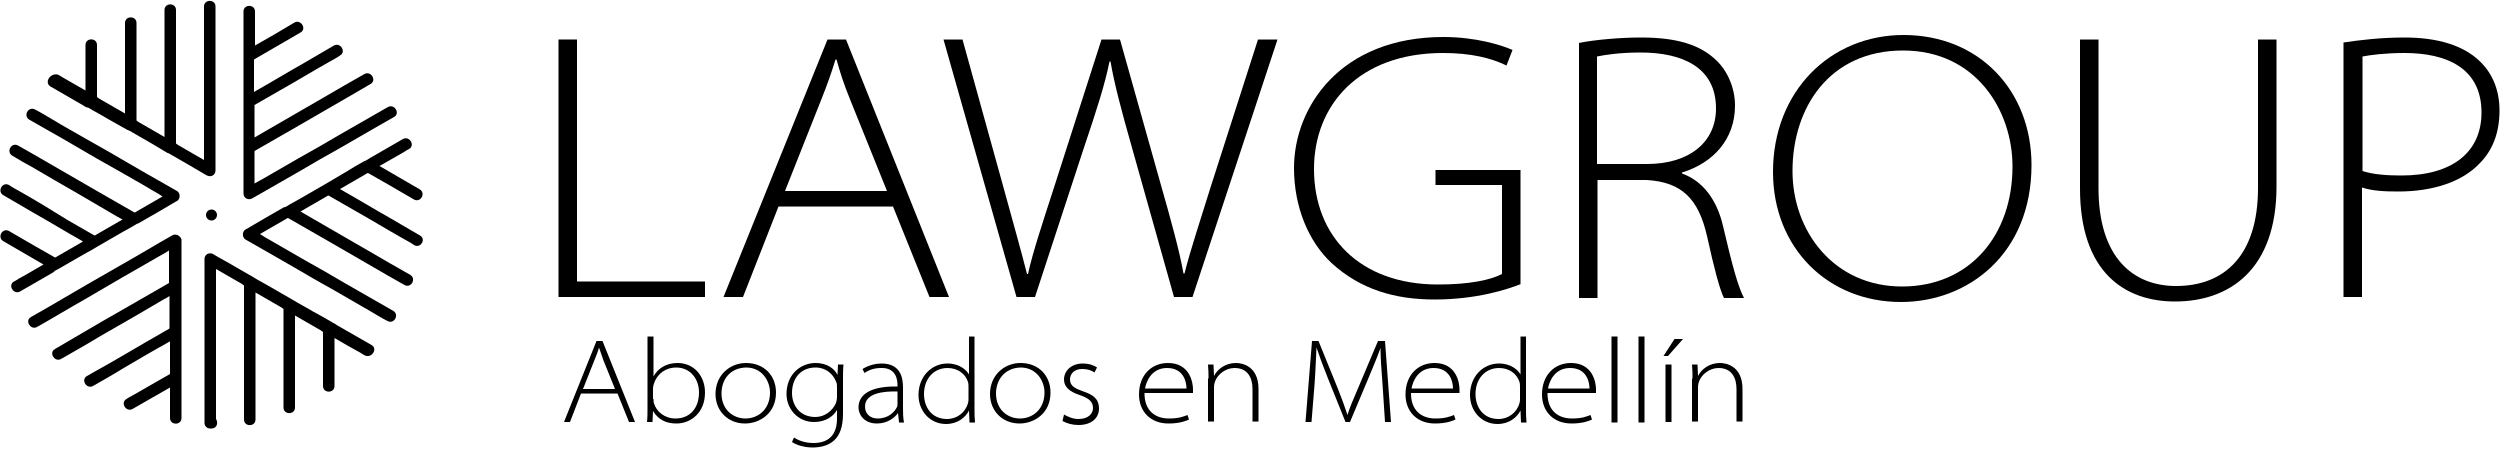
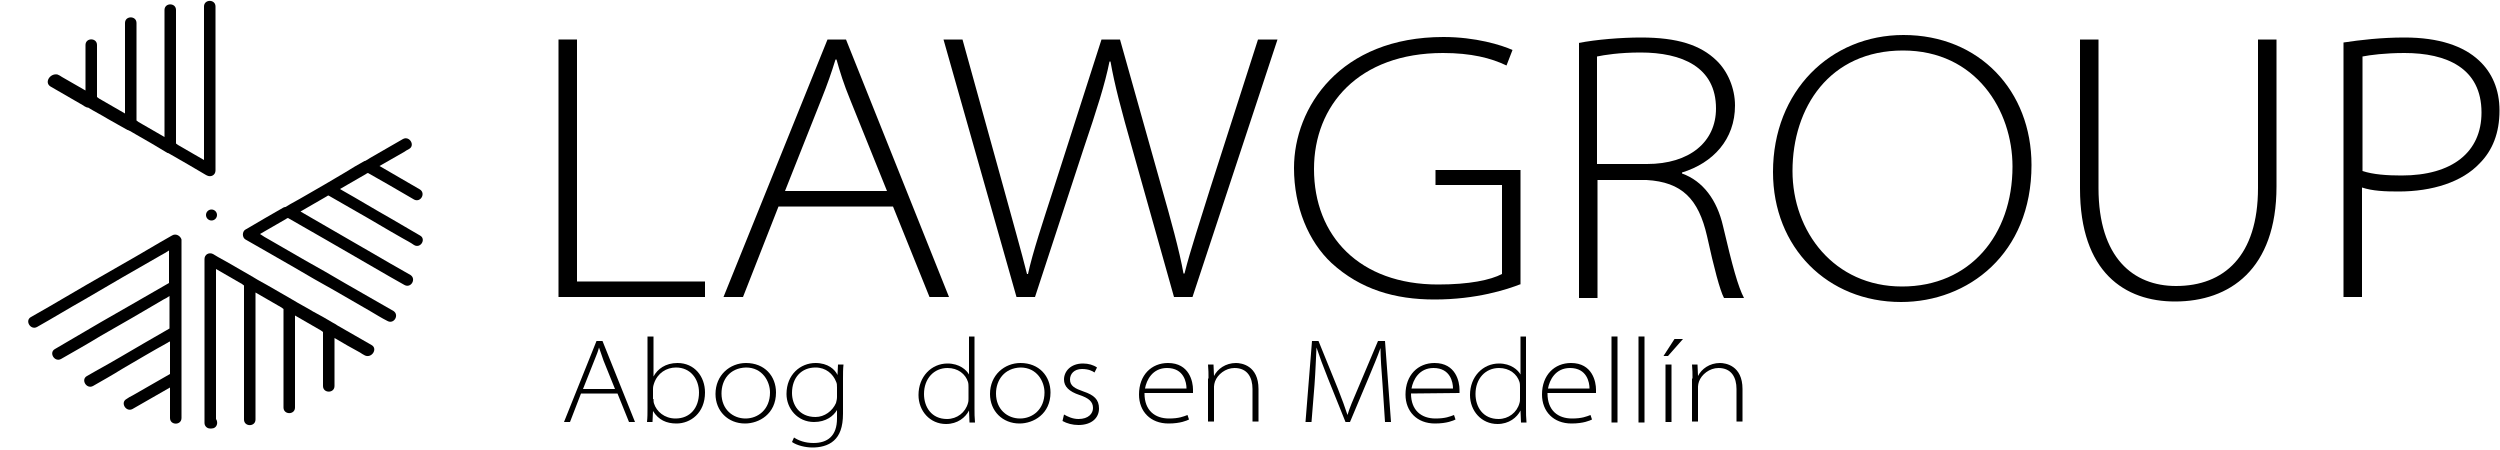
<svg xmlns="http://www.w3.org/2000/svg" version="1.1" id="Capa_1" x="0px" y="0px" viewBox="0 0 500 90" style="enable-background:new 0 0 500 90;" xml:space="preserve">
  <g>
    <g>
      <path d="M111.7,7.9h3.7v48.4H141v3.1h-29.3V7.9z" />
      <path d="M155.7,41.3l-7.1,18.1h-3.9l20.8-51.5h3.7l20.6,51.5h-3.9l-7.3-18.1H155.7z M177.4,38.2l-7.3-18.1    c-1.4-3.4-2.1-5.7-2.8-8.2h-0.2c-0.8,2.6-1.6,4.9-2.8,7.9L157,38.2H177.4z" />
      <path d="M203.3,59.4L188.7,7.9h3.8l8.2,29.6c1.8,6.6,3.6,12.9,4.7,17.3h0.2c0.9-4.2,3-10.5,5.2-17.3l9.5-29.6h3.7l8.3,29.5    c1.8,6.3,3.6,12.8,4.4,17.3h0.2c1.2-4.8,3.1-10.4,5.2-17.2l9.5-29.6h3.9l-17,51.5h-3.7l-8.3-29.5c-2.3-8.1-3.6-13-4.4-17.6h-0.2    c-0.9,4.5-2.5,9.5-5.2,17.5L207,59.4H203.3z" />
      <path d="M304.2,56.8c-2.8,1.1-8.9,3.1-17.3,3.1c-7.9,0-14.8-2-20.6-7.3c-4.6-4.3-7.5-11.2-7.5-19c0-12.1,9.2-26.2,29.9-26.2    c6.4,0,11.6,1.6,13.8,2.6l-1.2,3.1c-3.1-1.5-7.1-2.5-12.7-2.5c-16.9,0-25.8,10.5-25.8,23.2c0,13.4,9.1,23.1,24.8,23.1    c6.3,0,10.5-0.9,12.8-2.1V37h-13.3V34h17V56.8z" />
      <path d="M315.7,8.6c3.5-0.7,8.6-1.1,12.5-1.1c7.3,0,11.9,1.5,15.1,4.6c2.2,2.1,3.7,5.5,3.7,9c0,6.8-4.4,11.5-10.6,13.4v0.2    c4.2,1.5,7,5.3,8.2,10.5c1.9,8.1,3,12.1,4.2,14.4h-4c-0.8-1.5-2-6-3.4-12.4c-1.7-7.4-5-10.8-12.1-11.2h-9.8v23.6h-3.7V8.6z     M319.5,32.8h9.9c8.5,0,13.8-4.4,13.8-11.1c0-8.3-6.8-11.2-15.1-11.2c-4.2,0-7.3,0.5-8.7,0.8V32.8z" />
      <path d="M406.3,33c0,17.8-12.7,27.4-26.1,27.4c-14.7,0-25.6-10.9-25.6-26c0-16.2,11.5-27.4,26.1-27.4C395.9,7,406.3,18.2,406.3,33    z M358.5,34.2c0,12.1,8.3,23.1,21.9,23.1c13.6,0,22.1-10.3,22.1-24c0-11.2-7.3-23.2-21.9-23.2C365.9,10.1,358.5,21.5,358.5,34.2z" />
      <path d="M419.7,7.9v29.7c0,14,7,19.6,15.5,19.6c9.6,0,16.4-6,16.4-19.6V7.9h3.7v29.4c0,16.6-9.4,23-20.3,23c-10,0-19-5.8-19-22.6    V7.9H419.7z" />
      <path d="M468.7,8.5c3.3-0.5,7.5-1,12.2-1c6.9,0,11.8,1.7,14.9,4.6c2.6,2.4,4.1,5.8,4.1,10c0,4.5-1.4,8-4,10.6    c-3.5,3.7-9.4,5.6-16.2,5.6c-2.7,0-5.2-0.1-7.3-0.8v21.9h-3.7V8.5z M472.5,34.2c2.1,0.7,4.9,0.9,7.8,0.9c10.2,0,16-4.7,16-12.6    c0-8.9-7-11.9-15.4-11.9c-3.9,0-6.9,0.4-8.4,0.7V34.2z" />
    </g>
    <g>
      <path d="M116.2,78.7l-2.2,5.7h-1.2l6.5-16.2h1.2l6.5,16.2h-1.2l-2.3-5.7H116.2z M123,77.8l-2.3-5.7c-0.4-1.1-0.6-1.8-0.9-2.6h0    c-0.2,0.8-0.5,1.5-0.9,2.5l-2.3,5.8H123z" />
      <path d="M129.4,84.4c0.1-0.9,0.1-1.8,0.1-2.8V67.3h1.2v8h0c0.8-1.5,2.4-2.7,4.8-2.7c3.4,0,5.5,2.7,5.5,5.9c0,4.1-2.9,6.2-5.7,6.2    c-2,0-3.6-0.7-4.7-2.5h0l-0.1,2.2H129.4z M130.7,79.8c0,0.3,0,0.6,0.1,0.9c0.5,1.6,2.1,3,4.3,3c2.9,0,4.7-2.1,4.7-5.2    c0-2.7-1.7-5-4.6-5c-1.9,0-3.7,1.1-4.4,3.2c-0.1,0.3-0.2,0.6-0.2,1.1V79.8z" />
      <path d="M155.2,78.5c0,4.3-3.4,6.2-6.2,6.2c-3.4,0-5.9-2.5-5.9-5.9c0-3.8,2.9-6.2,6.1-6.2C152.9,72.6,155.2,75.2,155.2,78.5z     M144.3,78.7c0,3.2,2.3,5,4.8,5c2.5,0,4.9-1.8,4.9-5.2c0-2.2-1.5-5-4.8-5C145.9,73.6,144.3,76,144.3,78.7z" />
      <path d="M168.7,72.9c-0.1,0.9-0.1,1.8-0.1,2.8v7c0,2.8-0.7,4.4-1.8,5.4c-1.2,1.1-2.9,1.4-4.3,1.4c-1.4,0-3.1-0.4-4.1-1.1l0.4-0.9    c0.9,0.6,2.2,1.1,3.9,1.1c2.8,0,4.7-1.4,4.7-4.9V82h0c-0.7,1.2-2.2,2.4-4.6,2.4c-3.3,0-5.5-2.7-5.5-5.6c0-3.9,2.8-6.2,5.8-6.2    c2.5,0,3.9,1.3,4.4,2.4h0l0.1-2.1H168.7z M167.4,77.5c0-0.5,0-0.8-0.2-1.2c-0.6-1.5-2-2.8-4.1-2.8c-2.8,0-4.7,2-4.7,5.1    c0,2.3,1.4,4.8,4.7,4.8c1.8,0,3.4-1.2,4.1-2.8c0.1-0.4,0.2-0.8,0.2-1.2V77.5z" />
-       <path d="M179.8,84.4l-0.2-1.8h0c-0.6,0.9-2.1,2.1-4.2,2.1c-2.6,0-3.7-1.8-3.7-3.2c0-2.6,2.4-4.3,7.8-4.2V77c0-0.9-0.2-3.5-3.3-3.4    c-1.2,0-2.3,0.3-3.3,1l-0.4-0.8c1.3-0.8,2.7-1.1,3.8-1.1c3.9,0,4.3,3,4.3,4.8v4.2c0,0.9,0,1.8,0.2,2.8H179.8z M179.5,78.3    c-3-0.1-6.5,0.4-6.5,3c0,1.6,1.2,2.4,2.5,2.4c2.2,0,3.4-1.3,3.9-2.3c0.1-0.2,0.1-0.5,0.1-0.7V78.3z" />
      <path d="M194.9,67.3v14.4c0,0.9,0,1.8,0.1,2.8h-1.1l-0.1-2.4h0c-0.7,1.4-2.3,2.7-4.6,2.7c-3.2,0-5.5-2.6-5.5-5.8    c0-3.7,2.6-6.3,5.8-6.3c2.4,0,3.8,1.3,4.3,2.2h0v-7.6H194.9z M193.7,77.5c0-0.3,0-0.8-0.1-1.1c-0.5-1.6-2-2.8-4.1-2.8    c-2.7,0-4.7,2.1-4.7,5.2c0,2.6,1.5,5,4.6,5c2,0,3.7-1.3,4.2-3.2c0.1-0.3,0.1-0.6,0.1-1V77.5z" />
      <path d="M210.1,78.5c0,4.3-3.4,6.2-6.2,6.2c-3.4,0-5.9-2.5-5.9-5.9c0-3.8,2.9-6.2,6.1-6.2C207.8,72.6,210.1,75.2,210.1,78.5z     M199.2,78.7c0,3.2,2.3,5,4.8,5c2.5,0,4.9-1.8,4.9-5.2c0-2.2-1.5-5-4.8-5C200.9,73.6,199.2,76,199.2,78.7z" />
      <path d="M212.8,82.9c0.7,0.4,1.7,0.9,2.9,0.9c2,0,2.9-1.1,2.9-2.2c0-1.3-0.9-2-2.7-2.6c-2.1-0.7-3.1-1.7-3.1-3.1    c0-1.6,1.3-3.2,3.8-3.2c1.1,0,2.1,0.3,2.8,0.8l-0.5,1c-0.4-0.3-1.2-0.7-2.5-0.7c-1.6,0-2.4,1-2.4,2.1c0,1.3,1,1.8,2.7,2.4    c2.1,0.7,3.1,1.6,3.1,3.4c0,1.9-1.5,3.3-4.1,3.3c-1.2,0-2.3-0.3-3.2-0.8L212.8,82.9z" />
      <path d="M228.9,78.7c0,3.4,2.1,5,4.9,5c2,0,2.9-0.4,3.7-0.7l0.3,0.9c-0.4,0.2-1.7,0.8-4.1,0.8c-3.6,0-5.9-2.4-5.9-5.8    c0-3.9,2.5-6.3,5.8-6.3c4.3,0,5,3.8,5,5.3c0,0.4,0,0.5,0,0.7H228.9z M237.3,77.7c0-1.2-0.5-4.1-3.9-4.1c-2.9,0-4.1,2.4-4.4,4.1    H237.3z" />
      <path d="M241.7,75.7c0-0.9,0-1.8-0.1-2.8h1.1l0.1,2.3h0c0.7-1.4,2.3-2.6,4.4-2.6c1.1,0,4.5,0.5,4.5,5.2v6.5h-1.2v-6.5    c0-2.3-1-4.2-3.6-4.2c-1.8,0-3.4,1.3-3.9,2.7c-0.1,0.3-0.2,0.7-0.2,1v7h-1.2V75.7z" />
      <path d="M276.5,76.8c-0.2-2.4-0.4-5.5-0.4-7.2h0c-0.6,1.7-1.4,3.6-2.4,6l-3.7,8.8h-0.9l-3.5-8.7c-1-2.5-1.7-4.4-2.3-6.2h0    c-0.1,1.9-0.2,4.8-0.4,7.5l-0.6,7.4h-1.2l1.3-16.2h1.3l3.9,9.6c0.8,2,1.4,3.7,1.9,5.2h0c0.4-1.4,1.1-3,2-5.1l4.1-9.7h1.4l1.2,16.2    H277L276.5,76.8z" />
-       <path d="M282.2,78.7c0,3.4,2.1,5,4.9,5c2,0,2.9-0.4,3.7-0.7l0.3,0.9c-0.4,0.2-1.7,0.8-4.1,0.8c-3.6,0-5.9-2.4-5.9-5.8    c0-3.9,2.5-6.3,5.8-6.3c4.3,0,5,3.8,5,5.3c0,0.4,0,0.5,0,0.7H282.2z M290.6,77.7c0-1.2-0.5-4.1-3.9-4.1c-2.9,0-4.1,2.4-4.4,4.1    H290.6z" />
+       <path d="M282.2,78.7c0,3.4,2.1,5,4.9,5c2,0,2.9-0.4,3.7-0.7l0.3,0.9c-0.4,0.2-1.7,0.8-4.1,0.8c-3.6,0-5.9-2.4-5.9-5.8    c0-3.9,2.5-6.3,5.8-6.3c4.3,0,5,3.8,5,5.3c0,0.4,0,0.5,0,0.7z M290.6,77.7c0-1.2-0.5-4.1-3.9-4.1c-2.9,0-4.1,2.4-4.4,4.1    H290.6z" />
      <path d="M305.2,67.3v14.4c0,0.9,0,1.8,0.1,2.8h-1.1l-0.1-2.4h0c-0.7,1.4-2.3,2.7-4.6,2.7c-3.2,0-5.5-2.6-5.5-5.8    c0-3.7,2.6-6.3,5.8-6.3c2.4,0,3.8,1.3,4.3,2.2h0v-7.6H305.2z M304,77.5c0-0.3,0-0.8-0.1-1.1c-0.5-1.6-2-2.8-4.1-2.8    c-2.7,0-4.7,2.1-4.7,5.2c0,2.6,1.5,5,4.6,5c2,0,3.7-1.3,4.2-3.2c0.1-0.3,0.1-0.6,0.1-1V77.5z" />
      <path d="M309.5,78.7c0,3.4,2.1,5,4.9,5c2,0,2.9-0.4,3.7-0.7l0.3,0.9c-0.4,0.2-1.7,0.8-4.1,0.8c-3.6,0-5.9-2.4-5.9-5.8    c0-3.9,2.5-6.3,5.8-6.3c4.3,0,5,3.8,5,5.3c0,0.4,0,0.5,0,0.7H309.5z M317.9,77.7c0-1.2-0.5-4.1-3.9-4.1c-2.9,0-4.1,2.4-4.4,4.1    H317.9z" />
      <path d="M322.3,67.3h1.2v17.2h-1.2V67.3z" />
      <path d="M327.7,67.3h1.2v17.2h-1.2V67.3z" />
      <path d="M336.6,67.8l-3,3.4h-0.9l2.2-3.4H336.6z M333.1,84.4V72.9h1.2v11.5H333.1z" />
      <path d="M338.5,75.7c0-0.9,0-1.8-0.1-2.8h1.1l0.1,2.3h0c0.7-1.4,2.3-2.6,4.4-2.6c1.1,0,4.5,0.5,4.5,5.2v6.5h-1.2v-6.5    c0-2.3-1-4.2-3.6-4.2c-1.8,0-3.4,1.3-3.9,2.7c-0.1,0.3-0.2,0.7-0.2,1v7h-1.2V75.7z" />
    </g>
    <g>
      <path d="M10.1,17.3c2.1,1.2,4.3,2.5,6.4,3.7c0.3,0.2,0.6,0.4,0.9,0.5c0,0,0,0,0.1,0c0,0,0,0,0.1,0c1.3,0.8,2.7,1.5,4,2.3    c1.3,0.7,2.6,1.5,3.9,2.2c0,0,0,0,0.1,0c0.1,0.1,0.2,0.1,0.4,0.2c0.4,0.2,0.8,0.5,1.2,0.7c2.1,1.2,4.2,2.4,6.3,3.7    c0,0,0.1,0,0.1,0c0.1,0,0.1,0.1,0.2,0.1c2.5,1.4,5,2.9,7.4,4.3c0.1,0,0.1,0.1,0.2,0.1c0.8,0.4,1.7-0.1,1.7-1c0-1.1,0-2.2,0-3.2    c0-2.6,0-5.2,0-7.8c0-3.2,0-6.3,0-9.5c0-2.7,0-5.4,0-8.2c0-1.3,0-2.7,0-4c0,0,0,0,0-0.1c0-1.5-2.3-1.5-2.3,0c0,1.1,0,2.2,0,3.2    c0,2.6,0,5.2,0,7.8c0,3.2,0,6.3,0,9.5c0,2.7,0,5.4,0,8.2c0,0.7,0,1.3,0,2c-1.7-1-3.5-2-5.2-3c-0.1-0.1-0.3-0.2-0.4-0.3    c0-2.9,0-5.7,0-8.6c0-4.9,0-9.8,0-14.7c0-1.1,0-2.2,0-3.4c0-1.5-2.3-1.5-2.3,0c0,1.6,0,3.1,0,4.7c0,1.5,0,3,0,4.6    c0,1.8,0,3.6,0,5.5c0,3.1,0,6.1,0,9.2c0,0.1,0,0.1,0,0.2c0,0.4,0,0.8,0,1.2c-1.7-1-3.5-2-5.2-3c-0.1-0.1-0.3-0.2-0.4-0.3    c0-2.1,0-4.1,0-6.2c0-3.6,0-7.2,0-10.8c0-0.8,0-1.7,0-2.5c0-1.5-2.3-1.5-2.3,0c0,2.3,0,4.6,0,6.8c0,1.8,0,3.6,0,5.4    c0,1.8,0,3.6,0,5.4c0,0.2,0,0.3,0,0.5c-1.7-1-3.5-2-5.2-3c-0.1-0.1-0.3-0.2-0.4-0.3c0-3,0-6,0-9c0-0.5,0-0.9,0-1.4    c0-1.5-2.3-1.5-2.3,0c0,3,0,6,0,9c0,0,0,0.1,0,0.1c-1.6-0.9-3.1-1.8-4.7-2.7c-0.3-0.2-0.6-0.4-0.9-0.5C10,14.6,8.8,16.5,10.1,17.3    z" />
      <path d="M84,47.1c-2-1.2-4-2.3-6-3.5c-3.2-1.8-6.3-3.7-9.5-5.5c-0.2-0.1-0.3-0.2-0.5-0.3c1.7-1,3.5-2,5.2-3    c0.1-0.1,0.3-0.2,0.4-0.2c2.7,1.5,5.4,3.1,8,4.6c0.4,0.2,0.8,0.5,1.2,0.7c1.3,0.7,2.4-1.2,1.2-2c-2.7-1.6-5.4-3.1-8.1-4.7    c1.6-0.9,3.3-1.9,4.9-2.8c0.3-0.2,0.6-0.4,1-0.6c1.3-0.7,0.1-2.7-1.2-2c-2.2,1.3-4.4,2.5-6.6,3.8c-0.3,0.2-0.6,0.4-1,0.6    c0,0,0,0,0,0c0,0,0,0-0.1,0c-1.3,0.7-2.6,1.5-3.9,2.3c-1.3,0.8-2.6,1.5-3.9,2.3c-2.3,1.3-4.6,2.7-7,4c-0.3,0.2-0.7,0.4-1,0.6    c0,0,0,0-0.1,0c-0.1,0-0.2,0.1-0.3,0.1c-2.5,1.4-5,2.9-7.4,4.3c-0.1,0-0.1,0.1-0.2,0.1c-0.7,0.4-0.7,1.6,0,2    c0.9,0.5,1.9,1.1,2.8,1.6c2.3,1.3,4.5,2.6,6.8,3.9c2.7,1.6,5.5,3.2,8.2,4.7c2.4,1.4,4.7,2.7,7.1,4.1c1.2,0.7,2.3,1.4,3.5,2    c0,0,0,0,0,0c1.3,0.7,2.4-1.2,1.2-2c-0.9-0.5-1.9-1.1-2.8-1.6c-2.3-1.3-4.5-2.6-6.8-3.9c-2.7-1.6-5.5-3.2-8.2-4.7    c-2.4-1.4-4.7-2.7-7.1-4.1c-0.6-0.3-1.2-0.7-1.8-1.1c1.7-1,3.5-2,5.2-3c0.1-0.1,0.3-0.2,0.4-0.2c2.5,1.4,5,2.9,7.5,4.3    c4.3,2.5,8.5,4.9,12.8,7.4c1,0.6,2,1.1,3,1.7c1.3,0.7,2.4-1.2,1.2-2c-2.7-1.5-5.4-3.1-8-4.6c-4.3-2.5-8.5-4.9-12.8-7.4    c-0.4-0.2-0.8-0.5-1.2-0.7c1.7-1,3.5-2,5.2-3c0.1-0.1,0.3-0.2,0.4-0.2c1.8,1,3.6,2.1,5.4,3.1c3.2,1.8,6.3,3.7,9.5,5.5    c0.7,0.4,1.5,0.8,2.2,1.3C84.1,49.8,85.3,47.8,84,47.1z" />
-       <path d="M50.4,39.7c0.9-0.5,1.9-1.1,2.8-1.6c2.3-1.3,4.5-2.6,6.8-3.9c2.7-1.6,5.5-3.2,8.2-4.7c2.4-1.4,4.7-2.7,7.1-4.1    c1.2-0.7,2.3-1.3,3.5-2c0,0,0,0,0,0c1.3-0.7,0.1-2.7-1.2-2c-0.9,0.5-1.9,1.1-2.8,1.6c-2.3,1.3-4.5,2.6-6.8,3.9    c-2.7,1.6-5.5,3.2-8.2,4.7c-2.4,1.4-4.7,2.7-7.1,4.1c-0.6,0.3-1.2,0.7-1.8,1c0-2,0-4,0-6c0-0.2,0-0.3,0-0.5c2.5-1.4,5-2.9,7.5-4.3    c4.3-2.5,8.5-4.9,12.8-7.4c1-0.6,1.9-1.1,2.9-1.7c1.3-0.7,0.1-2.7-1.2-2c-2.7,1.5-5.4,3.1-8,4.6c-4.3,2.5-8.5,4.9-12.8,7.4    c-0.4,0.2-0.8,0.5-1.2,0.7c0-2,0-4,0-6c0-0.2,0-0.3,0-0.5c1.8-1,3.6-2.1,5.4-3.1c3.2-1.8,6.3-3.7,9.5-5.5c0.7-0.4,1.5-0.8,2.2-1.3    c1.3-0.7,0.1-2.7-1.2-2c-2,1.2-4,2.3-6,3.5c-3.2,1.8-6.3,3.7-9.5,5.5c-0.2,0.1-0.3,0.2-0.5,0.3c0-2,0-4,0-6c0-0.2,0-0.3,0-0.5    c2.7-1.6,5.4-3.1,8.1-4.7c0.4-0.2,0.8-0.5,1.2-0.7c1.3-0.7,0.1-2.7-1.2-2C56.4,6,53.7,7.6,51,9.1c0-1.9,0-3.8,0-5.7    c0-0.4,0-0.7,0-1.1c0-1.5-2.3-1.5-2.3,0c0,2.6,0,5.1,0,7.7c0,0.4,0,0.7,0,1.1c0,2.7,0,5.4,0,8c0,0.4,0,0.8,0,1.2c0,2.7,0,5.4,0,8    c0,0.4,0,0.8,0,1.2c0,2.7,0,5.4,0,8c0,0.4,0,0.8,0,1.2C48.7,39.6,49.6,40.1,50.4,39.7z" />
      <path d="M74.3,69c-2.3-1.3-4.5-2.6-6.8-3.9c-0.3-0.2-0.6-0.4-1-0.6c0,0,0,0,0,0c0,0,0,0,0,0c-1.3-0.8-2.6-1.5-3.9-2.2    c-1.3-0.8-2.7-1.5-4-2.3c-2.3-1.3-4.6-2.7-7-4c-0.3-0.2-0.7-0.4-1-0.6c-2.3-1.3-4.6-2.7-7-4c-0.3-0.2-0.7-0.4-1-0.6    c-0.8-0.4-1.7,0.1-1.7,1c0,1.1,0,2.2,0,3.2c0,2.6,0,5.2,0,7.8c0,3.2,0,6.3,0,9.5c0,2.7,0,5.4,0,8.2c0,1.3,0,2.7,0,4c0,0,0,0,0,0.1    c0,0.6,0.5,1.1,1.1,1.1c0.1,0,0.2,0,0.3,0c1.1,0,1.4-1.2,0.9-1.9c0-0.8,0-1.7,0-2.5c0-2.6,0-5.2,0-7.8c0-3.2,0-6.3,0-9.5    c0-2.7,0-5.4,0-8.2c0-0.7,0-1.3,0-2c1.7,1,3.5,2,5.2,3c0.1,0.1,0.3,0.2,0.4,0.3c0,2.9,0,5.8,0,8.7c0,4.9,0,9.8,0,14.7    c0,1.1,0,2.2,0,3.4c0,1.5,2.3,1.5,2.3,0c0-3.1,0-6.2,0-9.3c0-4.9,0-9.8,0-14.7c0-0.5,0-0.9,0-1.4c1.7,1,3.5,2,5.2,3    c0.1,0.1,0.3,0.2,0.4,0.3c0,2.1,0,4.2,0,6.2c0,3.7,0,7.4,0,11c0,0.8,0,1.7,0,2.5c0,1.5,2.3,1.5,2.3,0c0-2.3,0-4.6,0-6.9    c0-3.7,0-7.4,0-11c0-0.2,0-0.4,0-0.5c1.7,1,3.5,2,5.2,3c0.1,0.1,0.3,0.2,0.4,0.3c0,3.1,0,6.3,0,9.4c0,0.5,0,1,0,1.4    c0,1.5,2.3,1.5,2.3,0c0-3.1,0-6.1,0-9.2c0-0.1,0-0.2,0-0.4c1.7,1,3.4,2,5.1,2.9c0.3,0.2,0.6,0.4,1,0.6    C74.4,71.7,75.6,69.7,74.3,69z" />
      <path d="M34.4,47.1c-3.2,1.8-6.3,3.7-9.5,5.5c-5.1,2.9-10.1,5.8-15.2,8.8c-1.2,0.7-2.3,1.3-3.5,2c-1.3,0.7-0.1,2.7,1.2,2    c3.2-1.8,6.3-3.7,9.5-5.5C22,56.9,27,54,32.1,51.1c0.6-0.3,1.2-0.7,1.7-1c0,2,0,4,0,6c0,0.2,0,0.3,0,0.5c-2.4,1.4-4.9,2.8-7.3,4.2    c-4.2,2.4-8.4,4.8-12.6,7.3c-1,0.6-1.9,1.1-2.9,1.7c-1.3,0.7-0.1,2.7,1.2,2c2.6-1.5,5.3-3,7.9-4.6c4.2-2.4,8.4-4.8,12.6-7.3    c0.4-0.2,0.8-0.4,1.2-0.7c0,2,0,4,0,6c0,0.2,0,0.3,0,0.5c-1.7,1-3.5,2-5.2,3c-3.1,1.8-6.1,3.6-9.2,5.3c-0.7,0.4-1.4,0.8-2.1,1.2    c-1.3,0.7-0.1,2.7,1.2,2c1.9-1.1,3.9-2.2,5.8-3.4c3.1-1.8,6.1-3.6,9.2-5.3c0.1-0.1,0.3-0.2,0.4-0.2c0,2,0,4,0,6c0,0.2,0,0.3,0,0.5    c-2.5,1.4-5,2.9-7.5,4.3c-0.4,0.2-0.8,0.4-1.2,0.7c-1.3,0.7-0.1,2.7,1.2,2c2.5-1.4,5-2.9,7.5-4.3c0,1.7,0,3.4,0,5.1    c0,0.3,0,0.7,0,1c0,1.5,2.3,1.5,2.3,0c0-2.4,0-4.7,0-7.1c0-0.3,0-0.7,0-1c0-2.7,0-5.4,0-8c0-0.4,0-0.8,0-1.2c0-2.7,0-5.4,0-8    c0-0.4,0-0.8,0-1.2c0-2.7,0-5.4,0-8c0-0.4,0-0.8,0-1.2C36.1,47.2,35.2,46.6,34.4,47.1z" />
-       <path d="M11.5,53.9c2.3-1.3,4.6-2.7,7-4c0.3-0.2,0.7-0.4,1-0.6c2.3-1.3,4.6-2.7,7-4c0.3-0.2,0.7-0.4,1-0.6c0,0,0,0,0.1,0    c0.1,0,0.2-0.1,0.2-0.1c2.5-1.4,5-2.9,7.4-4.3c0.1,0,0.1-0.1,0.2-0.1c0.7-0.4,0.7-1.6,0-2c-0.9-0.5-1.9-1.1-2.8-1.6    c-2.3-1.3-4.6-2.6-6.8-3.9c-2.7-1.6-5.5-3.2-8.2-4.7c-2.4-1.4-4.8-2.7-7.1-4.1c-1.2-0.7-2.3-1.4-3.5-2c0,0,0,0,0,0    c-1.3-0.7-2.4,1.2-1.2,2c0.9,0.5,1.9,1.1,2.8,1.6c2.3,1.3,4.6,2.6,6.8,3.9c2.7,1.6,5.5,3.2,8.2,4.7c2.4,1.4,4.8,2.7,7.1,4.1    c0.6,0.3,1.2,0.7,1.8,1.1c-1.7,1-3.5,2-5.2,3c-0.1,0.1-0.3,0.2-0.4,0.2c-2.5-1.4-5-2.9-7.5-4.3c-4.3-2.5-8.5-4.9-12.8-7.4    c-1-0.6-2-1.1-3-1.7c-1.3-0.7-2.4,1.2-1.2,2c1.3,0.8,2.7,1.6,4,2.3c2.9,1.7,5.8,3.4,8.8,5.1c2.7,1.6,5.5,3.2,8.2,4.8    c0.4,0.2,0.7,0.4,1.1,0.6c-1.7,1-3.5,2-5.2,3c-0.1,0.1-0.3,0.2-0.4,0.2c-1.8-1-3.6-2.1-5.4-3.1C10.3,42,7.2,40.1,4,38.3    c-0.7-0.4-1.5-0.8-2.2-1.3c-1.3-0.7-2.4,1.2-1.2,2c2,1.2,4,2.3,6,3.5c3.2,1.8,6.3,3.7,9.5,5.5c0.2,0.1,0.3,0.2,0.5,0.3    c-1.7,1-3.5,2-5.2,3c-0.1,0.1-0.3,0.2-0.4,0.2c-2.7-1.5-5.4-3.1-8-4.6c-0.4-0.2-0.8-0.5-1.2-0.7c-1.3-0.7-2.4,1.2-1.2,2    c2.7,1.6,5.4,3.1,8.1,4.7c-1.6,0.9-3.2,1.9-4.9,2.8c-0.3,0.2-0.6,0.4-1,0.6c-1.3,0.7-0.1,2.7,1.2,2c2.2-1.3,4.4-2.5,6.6-3.8    C10.9,54.2,11.2,54,11.5,53.9z" />
      <circle cx="42.3" cy="43" r="1.1" />
    </g>
  </g>
</svg>